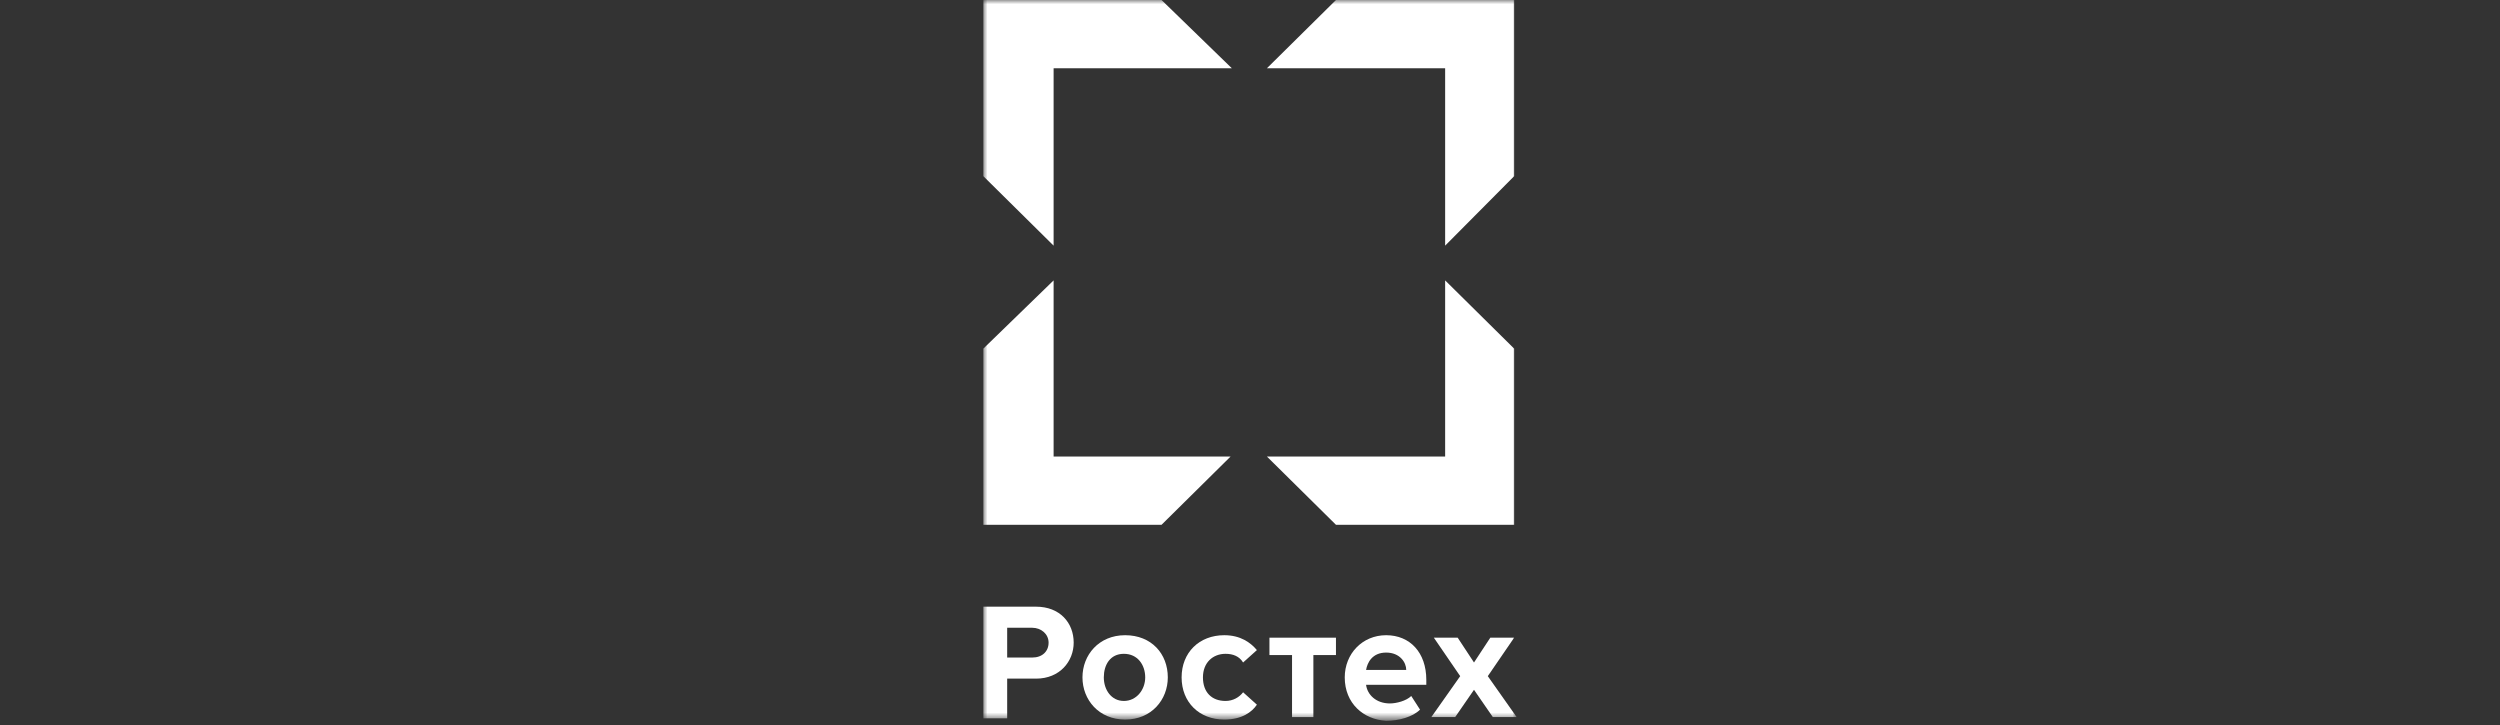
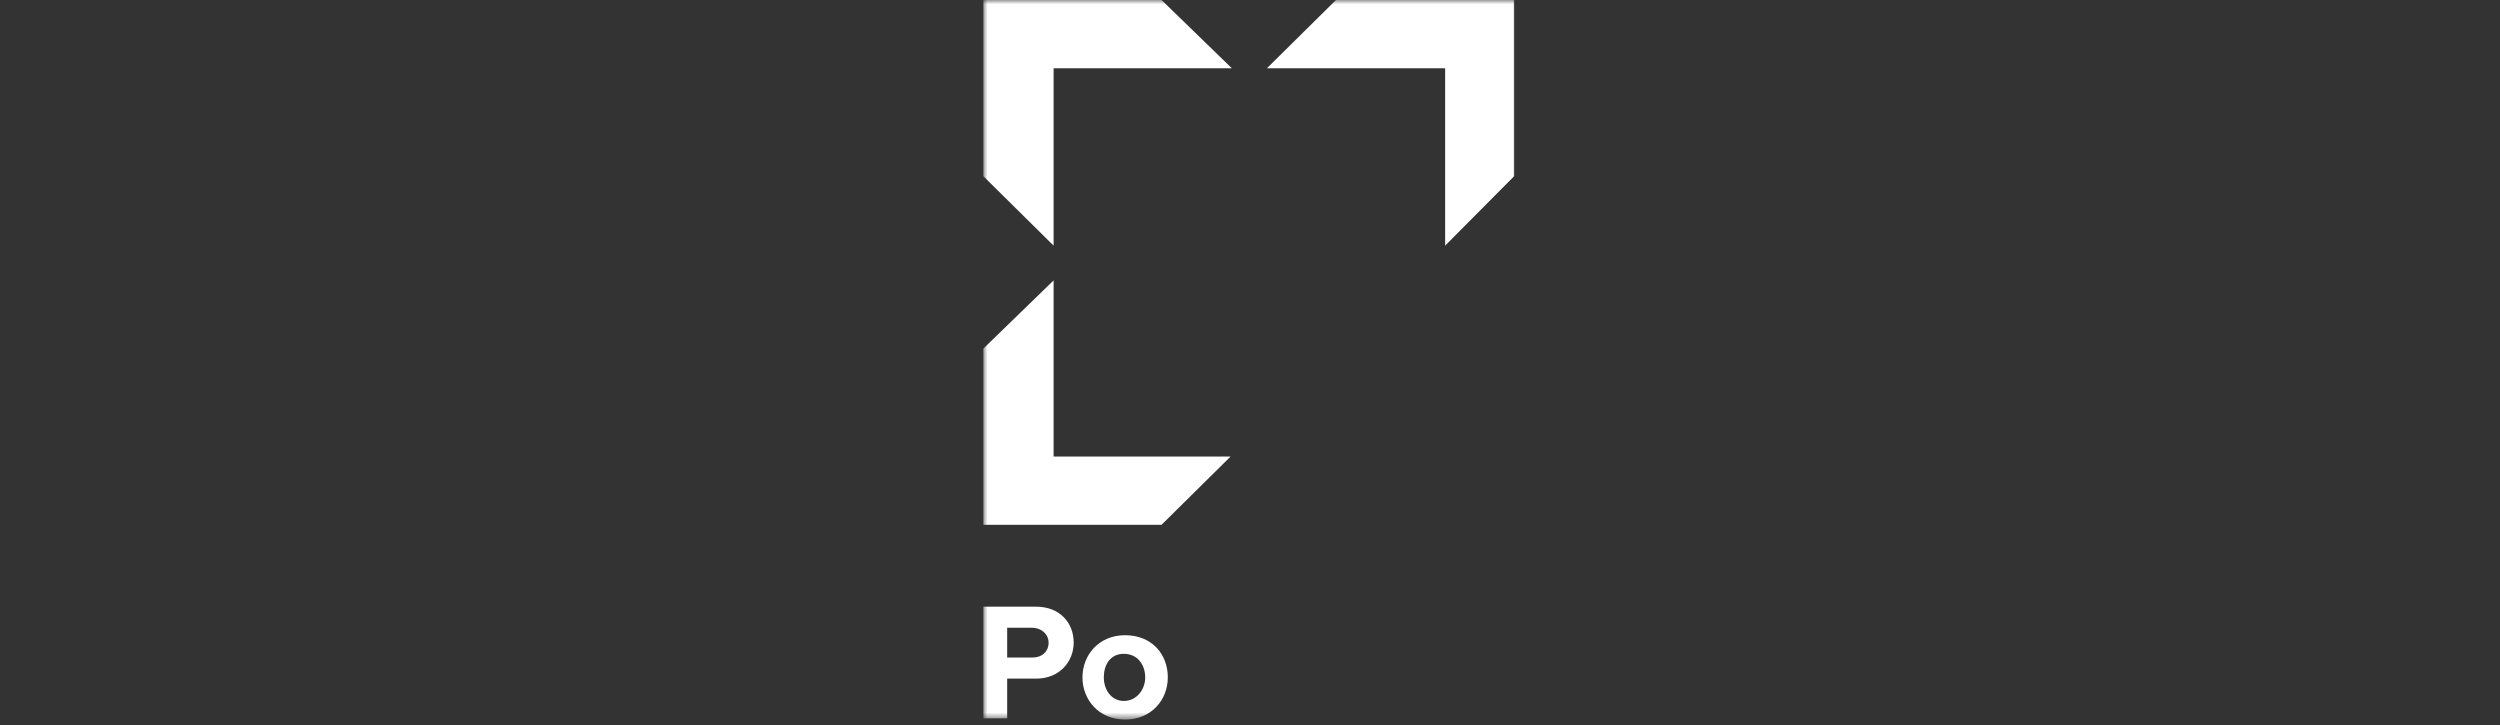
<svg xmlns="http://www.w3.org/2000/svg" width="300" height="87" viewBox="0 0 300 87" fill="none">
  <rect x="0" y="0" width="300" height="87" fill="#333333" stroke="none" />
  <mask id="mask0_113_27" style="mask-type:luminance" maskUnits="userSpaceOnUse" x="118" y="0" width="64" height="87">
    <path d="M182 0H118V86.349H182V0Z" fill="white" />
  </mask>
  <g mask="url(#mask0_113_27)">
    <path d="M125.831 77.118C125.831 76.076 124.927 75.332 123.873 75.332H120.861V78.905H123.873C125.078 78.905 125.831 78.16 125.831 77.118ZM118 72.801H124.325C127.186 72.801 128.842 74.736 128.842 77.118C128.842 79.351 127.186 81.436 124.325 81.436H120.861V86.2H118V72.801Z" fill="white" />
-     <path d="M137.426 81.286C137.426 79.798 136.522 78.458 134.866 78.458C133.209 78.458 132.457 79.798 132.457 81.286C132.457 82.775 133.36 84.115 134.866 84.115C136.372 84.115 137.426 82.775 137.426 81.286ZM129.896 81.286C129.896 78.607 131.854 76.225 135.017 76.225C138.179 76.225 140.137 78.458 140.137 81.286C140.137 83.966 138.179 86.348 135.017 86.348C131.854 86.348 129.896 83.966 129.896 81.286Z" fill="white" />
-     <path d="M141.793 81.286C141.793 78.309 143.901 76.225 146.913 76.225C148.871 76.225 150.075 77.118 150.828 78.011L149.172 79.5C148.72 78.755 147.967 78.458 147.064 78.458C145.558 78.458 144.353 79.5 144.353 81.286C144.353 83.073 145.407 84.115 147.064 84.115C147.967 84.115 148.72 83.668 149.172 83.073L150.828 84.562C150.226 85.455 149.021 86.348 146.913 86.348C143.901 86.348 141.793 84.264 141.793 81.286Z" fill="white" />
-     <path d="M155.045 86.051V78.607H152.334V76.522H160.315V78.607H157.605V86.051H155.045Z" fill="white" />
-     <path d="M166.339 78.309C164.682 78.309 164.08 79.5 163.929 80.393H168.748C168.748 79.5 167.995 78.309 166.339 78.309ZM161.369 81.286C161.369 78.458 163.477 76.225 166.339 76.225C169.2 76.225 171.157 78.309 171.157 81.584V82.18H163.929C164.08 83.371 165.134 84.413 166.79 84.413C167.543 84.413 168.748 84.115 169.35 83.52L170.404 85.157C169.501 86.05 167.844 86.497 166.339 86.497C163.628 86.348 161.369 84.413 161.369 81.286Z" fill="white" />
-     <path d="M179.139 86.051L176.88 82.775L174.621 86.051H171.76L175.223 81.138L172.061 76.522H174.922L176.88 79.5L178.837 76.522H181.699L178.536 81.138L182 86.051H179.139Z" fill="white" />
+     <path d="M137.426 81.286C137.426 79.798 136.522 78.458 134.866 78.458C133.209 78.458 132.457 79.798 132.457 81.286C132.457 82.775 133.36 84.115 134.866 84.115C136.372 84.115 137.426 82.775 137.426 81.286M129.896 81.286C129.896 78.607 131.854 76.225 135.017 76.225C138.179 76.225 140.137 78.458 140.137 81.286C140.137 83.966 138.179 86.348 135.017 86.348C131.854 86.348 129.896 83.966 129.896 81.286Z" fill="white" />
    <path d="M173.417 29.478V8.188H152.033L160.316 0H181.699V21.141L173.417 29.478Z" fill="white" />
-     <path d="M181.699 62.975H160.316L152.033 54.787H173.417V33.647L181.699 41.835V62.975Z" fill="white" />
    <path d="M118 21.141V0H139.384L147.816 8.188H126.433V29.478L118 21.141Z" fill="white" />
    <path d="M118 41.835L126.433 33.647V54.787H147.666L139.384 62.975H118V41.835Z" fill="white" />
  </g>
</svg>